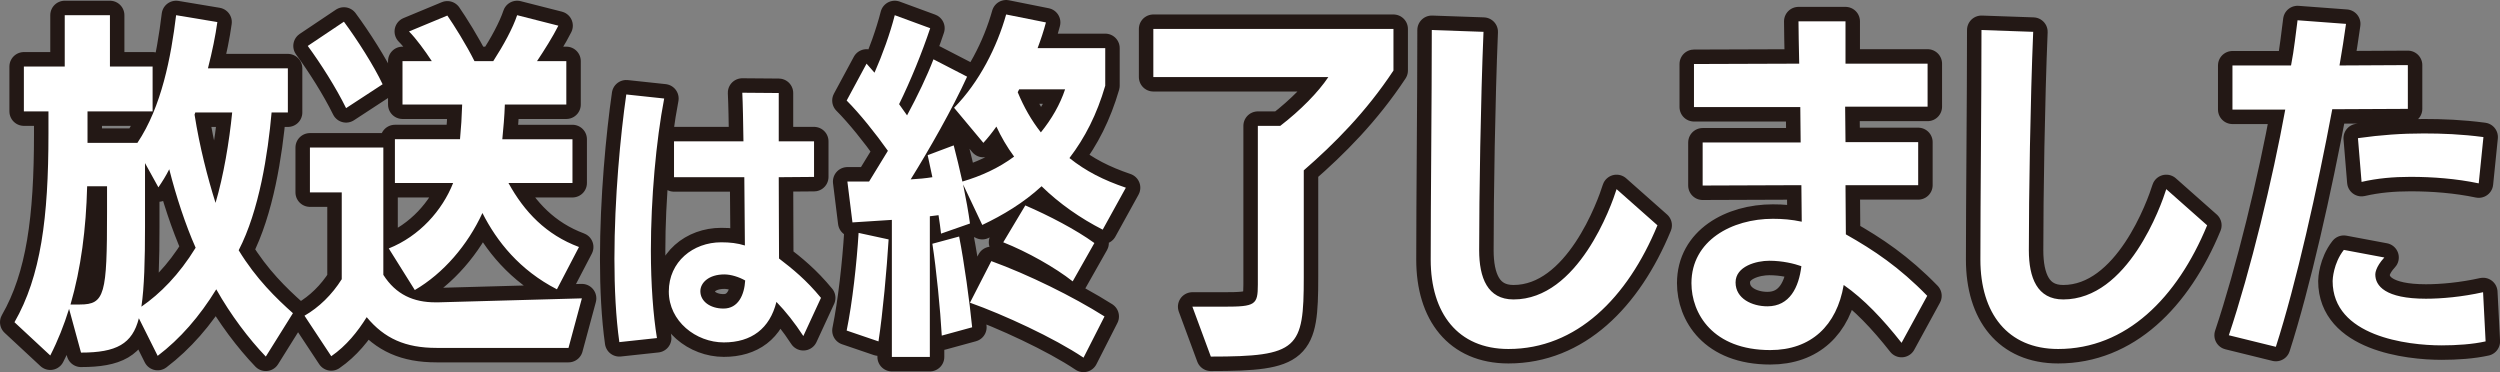
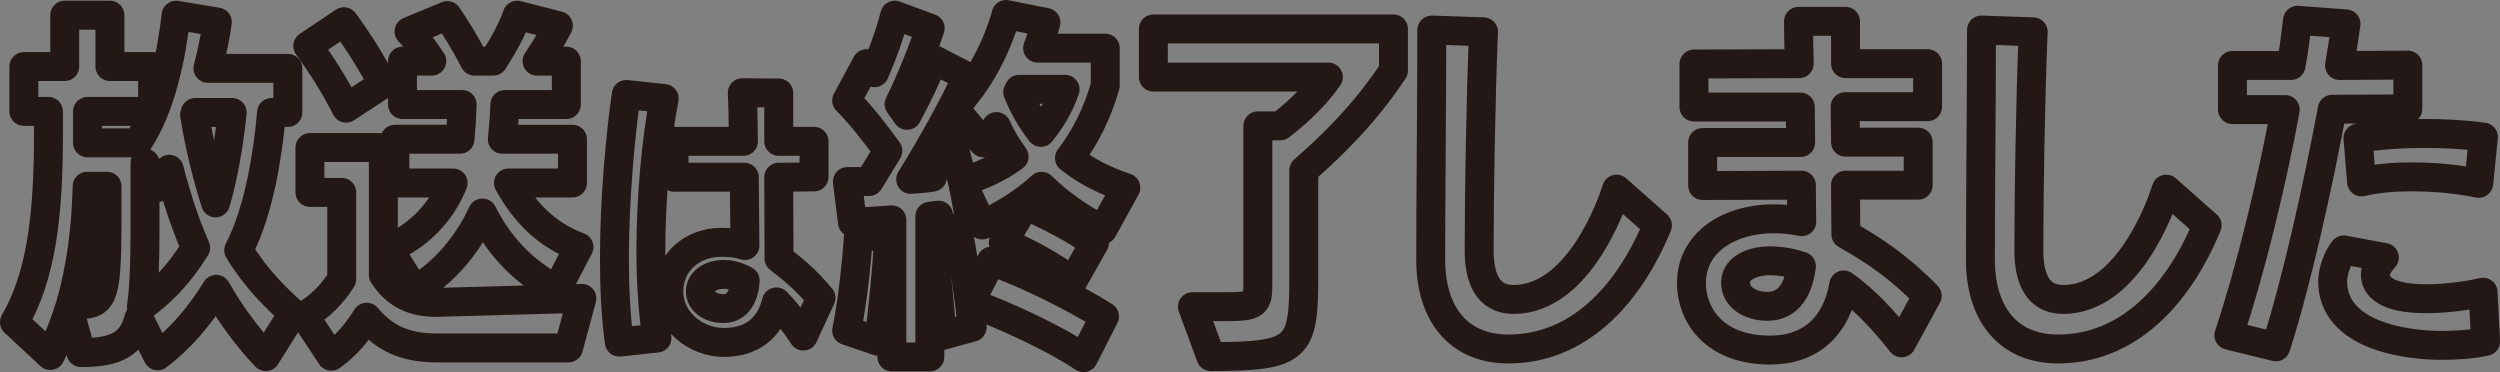
<svg xmlns="http://www.w3.org/2000/svg" id="b" viewBox="0 0 345.65 51.45">
  <rect x="0" y="0" width="345.65" height="51.45" fill="#808080" stroke="none" />
  <g id="c">
    <path d="m36.75,49.3c-2.35-2.45-4.85-5.75-6.85-9.3-2.3,3.75-5,6.85-8.1,9.2l-2.6-5.2c-.9,3.55-3.1,4.75-8,4.75l-1.65-6.05c-.7,2.25-1.55,4.4-2.6,6.45l-4.95-4.6c3.65-6.35,4.7-14.45,4.7-26.05v-3.1h-3.4v-6.2h5.65V2.1h6.25v7.1h5.9v6.2h-9v4.35h6.9c3.35-5,4.65-11.9,5.35-17.65l5.7.95c-.25,1.85-.7,4.05-1.3,6.4h11.05v6.1h-2.25c-.5,5.65-1.7,13.55-4.55,19.05,2.4,3.95,5.25,6.7,7.5,8.7l-3.75,6Zm-25.7-7.2c3.45,0,3.75-1.4,3.75-12.8v-3.55h-2.75c-.15,5.9-.85,11.35-2.3,16.35h1.3Zm9-19.55v8.85c0,4.45-.1,8.35-.5,11,2.6-1.8,5.2-4.4,7.5-8.15-1.4-3.15-2.7-7.1-3.65-10.85-.45.9-.95,1.7-1.5,2.5l-1.85-3.35Zm6.95-7l-.1.3c.7,4.45,1.8,8.7,2.9,12.2,1.1-3.7,1.9-8.45,2.3-12.5h-5.1Zm33.35,32.55c-4.3,0-7.2-1.3-9.65-4.25-1.25,2-2.8,3.95-4.9,5.4l-3.7-5.6c2-1.15,3.8-2.9,5.15-5.05v-12h-4.4v-6.2h10.15v17.6c1.75,2.75,4.2,3.8,7.2,3.8h.4l19.85-.55-1.85,6.85h-18.25Zm-12.5-33.15c-1.4-2.85-3.5-6.15-5.3-8.6l5-3.35c1.85,2.5,4.15,6.1,5.35,8.65l-5.05,3.3Zm29.15,25.05c-5.15-2.65-8.3-6.6-10.3-10.55-2.05,4.45-5.4,8.35-9.35,10.65l-3.6-5.75c4.25-1.7,7.4-5.25,8.9-9.05h-8.05v-6.05h9c.15-1.55.25-3.15.3-4.8h-8.25v-6h4.05c-.95-1.45-2.2-3.15-3.15-4.1l5.3-2.2c.9,1.3,2.6,4,3.75,6.3h2.6c1.45-2.25,2.7-4.55,3.3-6.35l5.7,1.45c-.75,1.5-1.95,3.4-2.95,4.9h4.05v6h-8.5c-.05,1.65-.2,3.25-.35,4.8h9.7v6.05h-8.85c2.2,4,5.2,7.15,9.75,8.85l-3.05,5.85Zm8.63,7.3c-.48-3.4-.68-7.44-.68-11.52,0-8.36.84-17.16,1.64-22.72l5.24.56c-1.12,5.84-1.84,13.84-1.84,21.04,0,4.6.32,8.92.84,12.08l-5.2.56Zm25.44-.84c-1.2-1.84-2.44-3.4-3.72-4.72-.92,3.68-3.44,5.6-7.28,5.6s-7.6-2.92-7.6-7.04,3.36-6.8,7.24-6.8c1.24,0,2.24.12,3.28.44l-.08-9.44h-9.72v-4.96h9.6c-.04-2.68-.08-5.08-.16-6.72l5.04.04v6.68h4.88v4.92l-4.88.04c0,4.12.04,8.36.04,11.24,1.88,1.44,3.76,2.96,5.8,5.44l-2.44,5.28Zm-10.92-8.52c-2.16,0-3.32,1.16-3.32,2.32,0,1.4,1.36,2.4,3.2,2.4,2.04,0,2.88-1.88,3-3.88-.84-.48-1.96-.84-2.88-.84Zm52.31-6.19c-3.05-1.55-6-3.6-8.45-6-2.5,2.3-5.35,4-8.2,5.35l-2.65-5.6c.4,1.95.75,3.9.95,5.4l-4,1.4c-.1-.8-.2-1.65-.35-2.55l-1.2.15v19.45h-5.25v-18.95l-5.45.35-.7-5.65h3l2.6-4.25c-1.7-2.4-3.9-5.15-5.7-6.95l2.75-5.1,1.1,1.25c1.1-2.5,2.15-5.4,2.8-7.95l4.9,1.8c-1.1,3.3-2.7,7.25-4.3,10.5l1.1,1.55c1.45-2.7,2.75-5.4,3.65-7.75l4.65,2.4c-2,4.4-5.25,10.1-7.8,14.2,1.05-.05,2.05-.15,3-.3l-.65-3.05,3.6-1.35c.4,1.5.8,3.25,1.2,5,2.55-.75,5-1.85,7.15-3.45-1-1.35-1.8-2.75-2.45-4.15-.6.85-1.2,1.6-1.8,2.25l-4.05-4.85c3.5-3.55,5.95-8.45,7.2-12.9l5.5,1.1c-.3,1.15-.7,2.35-1.15,3.55h9.35v5.2c-1.15,3.95-2.8,7.2-4.95,10,2.25,1.8,4.7,3.05,7.8,4.1l-3.2,5.8Zm-35.4,13.95c.8-3.9,1.4-9.4,1.65-13.5l4.15.9c-.25,4.1-.8,10.2-1.4,14.1l-4.4-1.5Zm13.15.7c-.2-3.55-.75-9.2-1.3-12.7l3.7-1c.7,3.55,1.45,9,1.8,12.55l-4.2,1.15Zm19.6,3.05c-4.1-2.75-11.05-5.95-15.7-7.6l2.95-5.75c5.1,1.85,11.3,4.9,15.65,7.65l-2.9,5.7Zm-1.5-10.55c-2.4-1.9-6.3-4.1-9.6-5.4l3.05-5.1c3.25,1.4,7,3.35,9.55,5.2l-3,5.3Zm-7.4-26.55l-.2.4c.85,2.05,1.9,3.9,3.2,5.55,1.5-1.85,2.65-3.85,3.35-5.95h-6.35Zm23.95,30.05h4.4c4.3,0,4.65-.25,4.65-3.05v-21.95h3.1c2.8-2.15,5.25-4.65,6.65-6.75h-24.2v-6.65h33.2v5.75c-3.8,5.75-8.2,10.15-12.4,13.8v14.8c0,9.85-.75,10.95-12.85,10.95l-2.55-6.9Zm64.3-11.25c-4.15,10.05-11.2,17.1-20.6,17.1-7,0-10.75-4.95-10.75-12.35,0-8.2.15-21.95.15-31.75l7.15.25c-.4,9.6-.6,22.65-.6,30.2,0,3.8,1.15,6.8,4.75,6.8,8.95,0,13.55-13,14.25-15.25l5.65,5Zm33.75,16.25c-2.6-3.3-5.2-6.05-8-8-.95,5.6-4.5,9-10.15,9-7.95,0-10.9-5.05-10.9-9.25,0-5.9,5.6-8.9,11.25-8.9,1.35,0,2.6.1,4,.4l-.05-5.05-13.65.05v-5.95h13.55l-.05-4.9h-14.7v-5.95l14.55-.05c-.05-2.55-.1-4.65-.1-5.85h6.5v5.85h11.35v5.95h-11.4l.05,4.9h10.05v5.95h-10.05c0,2.25.05,4.7.05,6.8,3.9,2.2,7.4,4.55,11.25,8.5l-3.55,6.5Zm-18.3-11.35c-1.75,0-4.65.75-4.65,3s2.3,3.3,4.4,3.3c3.1,0,4.35-2.65,4.7-5.55-1-.35-2.6-.75-4.45-.75Zm60.55-4.9c-4.15,10.05-11.2,17.1-20.6,17.1-7,0-10.75-4.95-10.75-12.35,0-8.2.15-21.95.15-31.75l7.15.25c-.4,9.6-.6,22.65-.6,30.2,0,3.8,1.15,6.8,4.75,6.8,8.95,0,13.55-13,14.25-15.25l5.65,5Zm3,15.2c3-8.95,6.05-21.6,7.8-31.2h-7.3v-6.1h8.1c.45-2.3.65-4.45.9-6.25l6.7.5c-.25,1.8-.55,3.75-.9,5.75l9.45-.05v6.05l-10.45.05c-2.05,10.95-5,24.15-7.8,32.85l-6.5-1.6Zm35.5.85c-1.8.4-4,.55-6.1.55-4.7,0-15.05-1.25-15.05-8.9,0-.2.1-2.45,1.55-4.3l5.6,1.05c-1.25,1.35-1.25,2.25-1.25,2.35,0,1.55,1.35,3.35,7,3.35,2.15,0,5-.25,7.9-.9l.35,6.8Zm-.95-21.85c-3.1-.65-6.35-.9-9.45-.9-2.35,0-4.6.2-6.75.7l-.5-6.05c3.2-.45,6.05-.65,9.1-.65,2.55,0,5.2.1,8.25.5l-.65,6.4Z" style="fill:none; stroke:#231815; stroke-linecap:round; stroke-linejoin:round; stroke-width:4px;" />
-     <path d="m36.75,49.3c-2.35-2.45-4.85-5.75-6.85-9.3-2.3,3.75-5,6.85-8.1,9.2l-2.6-5.2c-.9,3.55-3.1,4.75-8,4.75l-1.65-6.05c-.7,2.25-1.55,4.4-2.6,6.45l-4.95-4.6c3.65-6.35,4.7-14.45,4.7-26.05v-3.1h-3.4v-6.2h5.65V2.1h6.25v7.1h5.9v6.2h-9v4.35h6.9c3.35-5,4.65-11.9,5.35-17.65l5.7.95c-.25,1.85-.7,4.05-1.3,6.4h11.05v6.1h-2.25c-.5,5.65-1.7,13.55-4.55,19.05,2.4,3.95,5.25,6.7,7.5,8.7l-3.75,6Zm-25.7-7.2c3.45,0,3.75-1.4,3.75-12.8v-3.55h-2.75c-.15,5.9-.85,11.35-2.3,16.35h1.3Zm9-19.55v8.85c0,4.45-.1,8.35-.5,11,2.6-1.8,5.2-4.4,7.5-8.15-1.4-3.15-2.7-7.1-3.65-10.85-.45.9-.95,1.7-1.5,2.5l-1.85-3.35Zm6.95-7l-.1.3c.7,4.45,1.8,8.7,2.9,12.2,1.1-3.7,1.9-8.45,2.3-12.5h-5.1Zm33.35,32.55c-4.3,0-7.2-1.3-9.65-4.25-1.25,2-2.8,3.95-4.9,5.4l-3.7-5.6c2-1.15,3.8-2.9,5.15-5.05v-12h-4.4v-6.2h10.15v17.6c1.75,2.75,4.2,3.8,7.2,3.8h.4l19.85-.55-1.85,6.85h-18.25Zm-12.5-33.15c-1.4-2.85-3.5-6.15-5.3-8.6l5-3.35c1.85,2.5,4.15,6.1,5.35,8.65l-5.05,3.3Zm29.15,25.05c-5.15-2.65-8.3-6.6-10.3-10.55-2.05,4.45-5.4,8.35-9.35,10.65l-3.6-5.75c4.25-1.7,7.4-5.25,8.9-9.05h-8.05v-6.05h9c.15-1.55.25-3.15.3-4.8h-8.25v-6h4.05c-.95-1.45-2.2-3.15-3.15-4.1l5.3-2.2c.9,1.3,2.6,4,3.75,6.3h2.6c1.45-2.25,2.7-4.55,3.3-6.35l5.7,1.45c-.75,1.5-1.95,3.4-2.95,4.9h4.05v6h-8.5c-.05,1.65-.2,3.25-.35,4.8h9.7v6.05h-8.85c2.2,4,5.2,7.15,9.75,8.85l-3.05,5.85Zm8.63,7.3c-.48-3.4-.68-7.44-.68-11.52,0-8.36.84-17.16,1.64-22.72l5.24.56c-1.12,5.84-1.84,13.84-1.84,21.04,0,4.6.32,8.92.84,12.08l-5.2.56Zm25.44-.84c-1.2-1.84-2.44-3.4-3.72-4.72-.92,3.68-3.44,5.6-7.28,5.6s-7.6-2.92-7.6-7.04,3.36-6.8,7.24-6.8c1.24,0,2.24.12,3.28.44l-.08-9.44h-9.72v-4.96h9.6c-.04-2.68-.08-5.08-.16-6.72l5.04.04v6.68h4.88v4.92l-4.88.04c0,4.12.04,8.36.04,11.24,1.88,1.44,3.76,2.96,5.8,5.44l-2.44,5.28Zm-10.92-8.52c-2.16,0-3.32,1.16-3.32,2.32,0,1.4,1.36,2.4,3.2,2.4,2.04,0,2.88-1.88,3-3.88-.84-.48-1.96-.84-2.88-.84Zm52.31-6.19c-3.05-1.55-6-3.6-8.45-6-2.5,2.3-5.35,4-8.2,5.35l-2.65-5.6c.4,1.95.75,3.9.95,5.4l-4,1.4c-.1-.8-.2-1.65-.35-2.55l-1.2.15v19.45h-5.25v-18.95l-5.45.35-.7-5.65h3l2.6-4.25c-1.7-2.4-3.9-5.15-5.7-6.95l2.75-5.1,1.1,1.25c1.1-2.5,2.15-5.4,2.8-7.95l4.9,1.8c-1.1,3.3-2.7,7.25-4.3,10.5l1.1,1.55c1.45-2.7,2.75-5.4,3.65-7.75l4.65,2.4c-2,4.4-5.25,10.1-7.8,14.2,1.05-.05,2.05-.15,3-.3l-.65-3.05,3.6-1.35c.4,1.5.8,3.25,1.2,5,2.55-.75,5-1.85,7.15-3.45-1-1.35-1.8-2.75-2.45-4.15-.6.85-1.2,1.6-1.8,2.25l-4.05-4.85c3.5-3.55,5.95-8.45,7.2-12.9l5.5,1.1c-.3,1.15-.7,2.35-1.15,3.55h9.35v5.2c-1.15,3.95-2.8,7.2-4.95,10,2.25,1.8,4.7,3.05,7.8,4.1l-3.2,5.8Zm-35.4,13.95c.8-3.9,1.4-9.4,1.65-13.5l4.15.9c-.25,4.1-.8,10.2-1.4,14.1l-4.4-1.5Zm13.15.7c-.2-3.55-.75-9.2-1.3-12.7l3.7-1c.7,3.55,1.45,9,1.8,12.55l-4.2,1.15Zm19.6,3.05c-4.1-2.75-11.05-5.95-15.7-7.6l2.95-5.75c5.1,1.85,11.3,4.9,15.65,7.65l-2.9,5.7Zm-1.5-10.55c-2.4-1.9-6.3-4.1-9.6-5.4l3.05-5.1c3.25,1.4,7,3.35,9.55,5.2l-3,5.3Zm-7.4-26.55l-.2.4c.85,2.05,1.9,3.9,3.2,5.55,1.5-1.85,2.65-3.85,3.35-5.95h-6.35Zm23.95,30.05h4.4c4.3,0,4.65-.25,4.65-3.05v-21.95h3.1c2.8-2.15,5.25-4.65,6.65-6.75h-24.2v-6.65h33.2v5.75c-3.8,5.75-8.2,10.15-12.4,13.8v14.8c0,9.85-.75,10.95-12.85,10.95l-2.55-6.9Zm64.3-11.25c-4.15,10.05-11.2,17.1-20.6,17.1-7,0-10.75-4.95-10.75-12.35,0-8.2.15-21.95.15-31.75l7.15.25c-.4,9.6-.6,22.65-.6,30.2,0,3.8,1.15,6.8,4.75,6.8,8.95,0,13.55-13,14.25-15.25l5.65,5Zm33.75,16.25c-2.6-3.3-5.2-6.05-8-8-.95,5.6-4.5,9-10.15,9-7.95,0-10.9-5.05-10.9-9.25,0-5.9,5.6-8.9,11.25-8.9,1.35,0,2.6.1,4,.4l-.05-5.05-13.65.05v-5.95h13.55l-.05-4.9h-14.7v-5.95l14.55-.05c-.05-2.55-.1-4.65-.1-5.85h6.5v5.85h11.35v5.95h-11.4l.05,4.9h10.05v5.95h-10.05c0,2.25.05,4.7.05,6.8,3.9,2.2,7.4,4.55,11.25,8.5l-3.55,6.5Zm-18.3-11.35c-1.75,0-4.65.75-4.65,3s2.3,3.3,4.4,3.3c3.1,0,4.35-2.65,4.7-5.55-1-.35-2.6-.75-4.45-.75Zm60.55-4.9c-4.15,10.05-11.2,17.1-20.6,17.1-7,0-10.75-4.95-10.75-12.35,0-8.2.15-21.95.15-31.75l7.15.25c-.4,9.6-.6,22.65-.6,30.2,0,3.8,1.15,6.8,4.75,6.8,8.95,0,13.55-13,14.25-15.25l5.65,5Zm3,15.2c3-8.95,6.05-21.6,7.8-31.2h-7.3v-6.1h8.1c.45-2.3.65-4.45.9-6.25l6.7.5c-.25,1.8-.55,3.75-.9,5.75l9.45-.05v6.05l-10.45.05c-2.05,10.95-5,24.15-7.8,32.85l-6.5-1.6Zm35.5.85c-1.8.4-4,.55-6.1.55-4.7,0-15.05-1.25-15.05-8.9,0-.2.1-2.45,1.55-4.3l5.6,1.05c-1.25,1.35-1.25,2.25-1.25,2.35,0,1.55,1.35,3.35,7,3.35,2.15,0,5-.25,7.9-.9l.35,6.8Zm-.95-21.85c-3.1-.65-6.35-.9-9.45-.9-2.35,0-4.6.2-6.75.7l-.5-6.05c3.2-.45,6.05-.65,9.1-.65,2.55,0,5.2.1,8.25.5l-.65,6.4Z" style="fill:#fff;" />
  </g>
</svg>